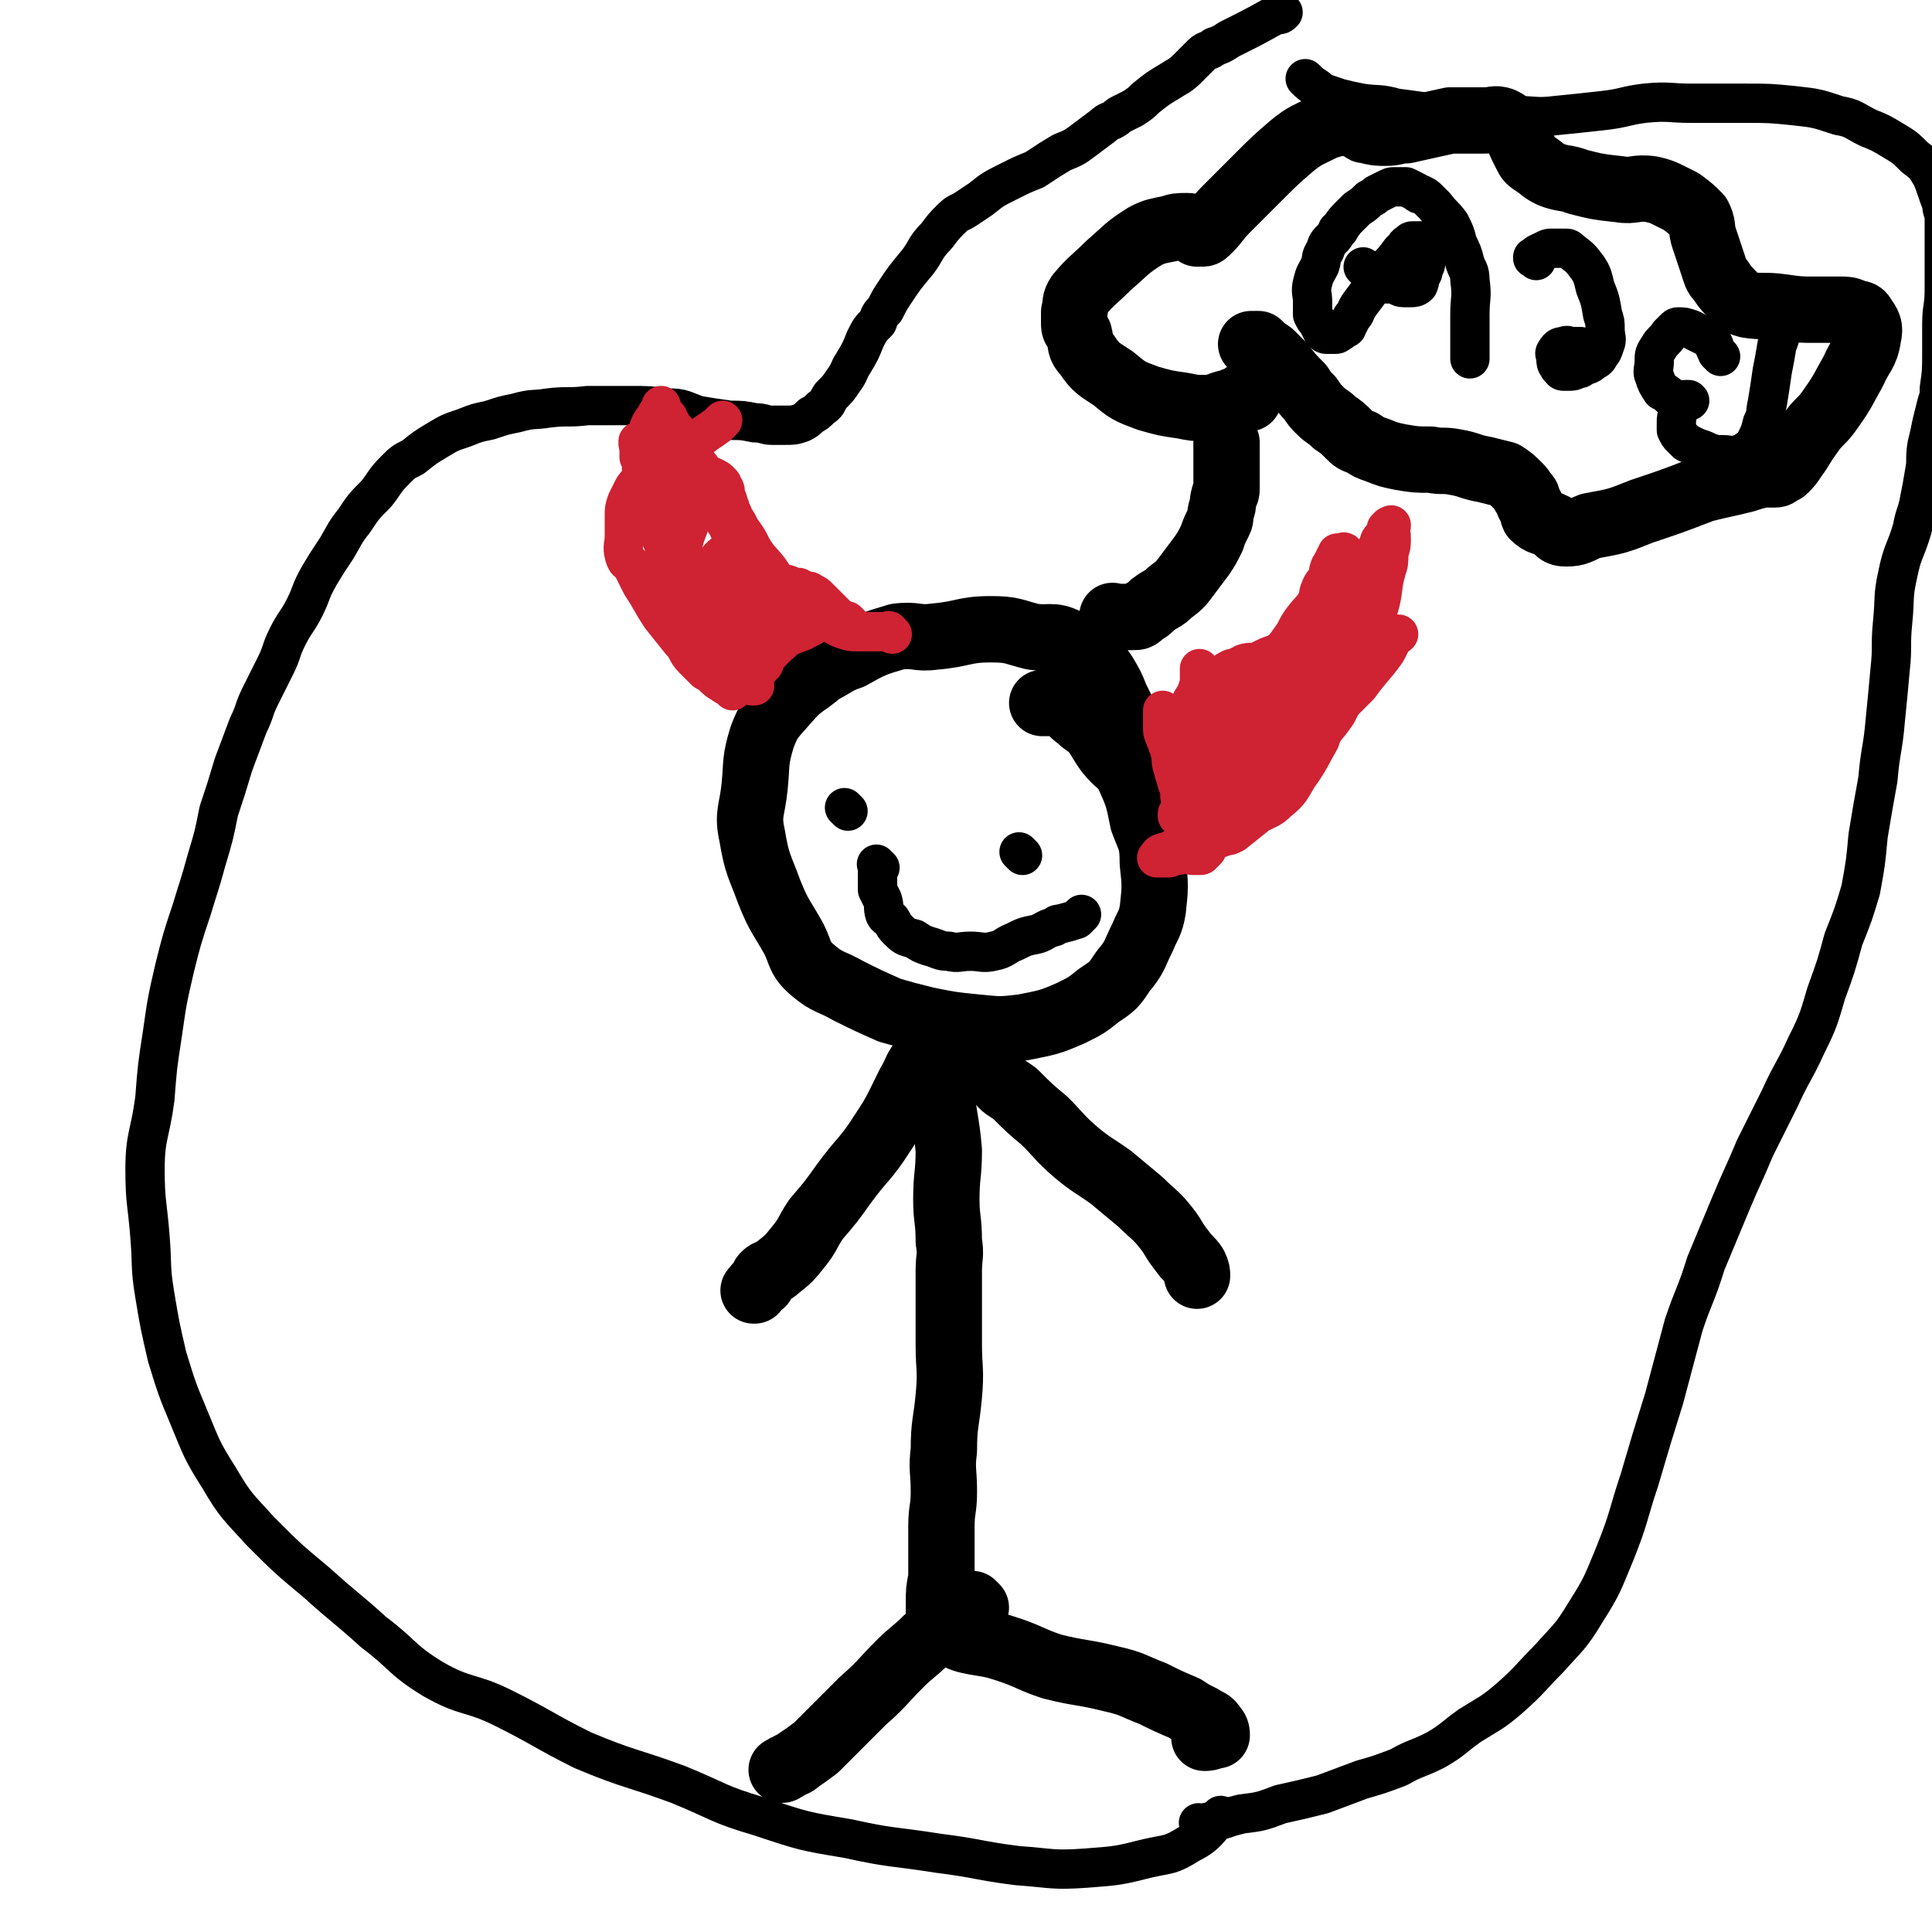
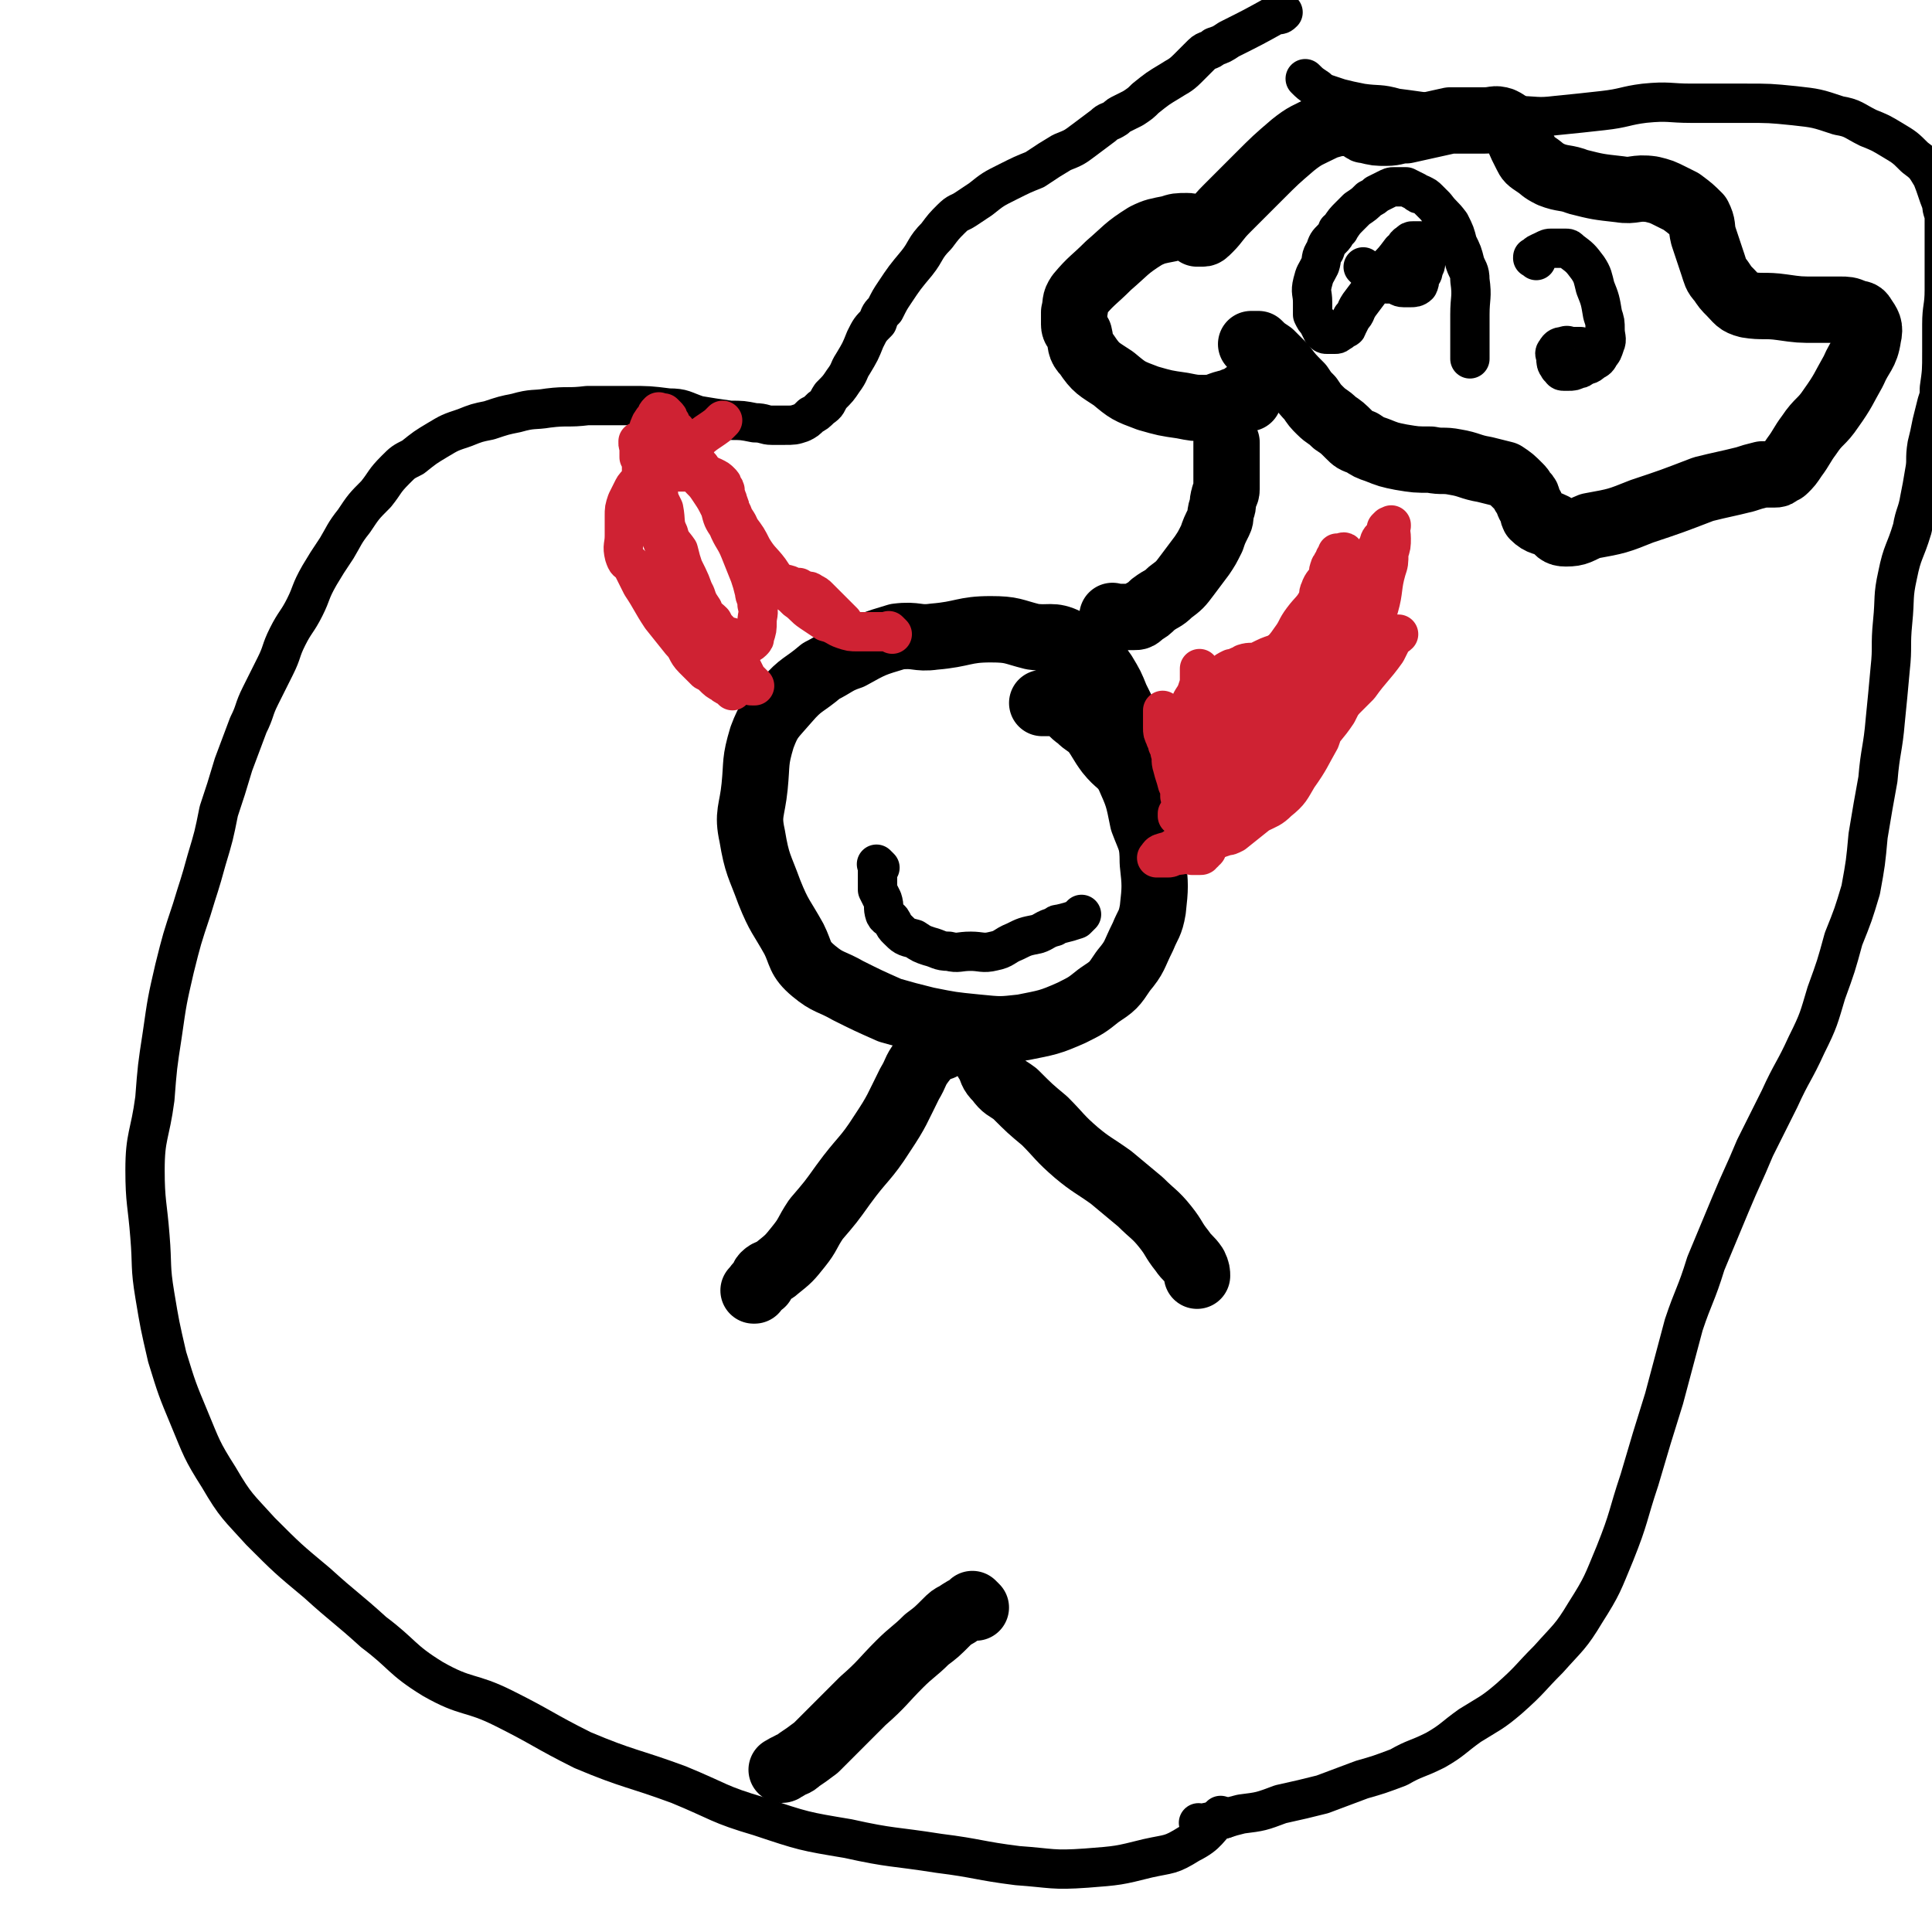
<svg xmlns="http://www.w3.org/2000/svg" viewBox="0 0 786 786" version="1.1">
  <g fill="none" stroke="#000000" stroke-width="27" stroke-linecap="round" stroke-linejoin="round">
    <path d="M461,298c-1,-1 -1,-1 -1,-1 -3,-7 -3,-7 -6,-13 -2,-5 -2,-5 -5,-10 -2,-3 -3,-3 -6,-6 -4,-4 -4,-5 -9,-7 -6,-3 -7,-1 -14,-2 -8,-2 -8,-3 -17,-3 -11,0 -11,2 -23,3 -7,1 -7,-1 -15,0 -10,3 -10,3 -19,8 -6,2 -6,3 -12,6 -7,6 -8,5 -14,12 -6,7 -7,7 -10,15 -3,10 -2,10 -3,20 -1,10 -3,11 -1,20 2,12 3,12 7,23 4,10 5,10 10,19 3,6 2,8 8,13 6,5 7,4 14,8 8,4 8,4 17,8 7,2 7,2 15,4 10,2 10,2 20,3 10,1 10,1 19,0 10,-2 11,-2 20,-6 6,-3 6,-3 11,-7 6,-4 6,-4 10,-10 5,-6 4,-6 8,-14 2,-5 3,-5 4,-11 1,-9 1,-10 0,-19 0,-9 -1,-9 -4,-17 -2,-10 -2,-10 -6,-19 -3,-5 -4,-4 -8,-9 -3,-4 -3,-5 -6,-9 -3,-3 -3,-2 -6,-5 -3,-2 -3,-3 -6,-5 -3,-1 -3,-1 -6,-1 -2,0 -2,0 -3,0 " />
-     <path d="M386,432c-1,-1 -1,-1 -1,-1 -1,-1 0,0 0,0 0,0 0,0 0,0 0,0 0,0 0,0 -1,-1 0,0 0,0 0,0 0,0 0,0 -1,4 -2,4 -2,8 -1,2 0,3 0,5 1,12 2,12 3,24 0,10 -1,10 -1,20 0,8 1,8 1,17 1,6 0,6 0,12 0,7 0,7 0,14 0,8 0,8 0,16 0,10 1,10 0,21 -1,11 -2,11 -2,22 -1,8 0,8 0,17 0,7 -1,7 -1,14 0,5 0,5 0,11 0,5 0,5 0,10 -1,5 -1,5 -1,10 0,3 0,3 0,5 0,1 0,1 0,3 0,1 0,1 0,1 0,1 0,1 0,1 0,1 0,1 0,1 0,0 0,0 0,0 0,1 0,1 0,1 1,1 1,0 2,0 2,0 2,1 4,1 4,2 4,2 9,3 6,1 7,1 13,3 9,3 9,4 18,7 12,3 12,2 24,5 9,2 9,3 17,6 6,3 6,3 13,6 3,2 3,2 7,4 3,2 3,1 5,4 1,1 1,2 1,3 0,0 0,0 -1,0 -2,1 -3,1 -4,1 " />
    <path d="M397,654c-1,-1 -1,-1 -1,-1 -1,-1 0,0 0,0 0,0 0,0 0,0 0,0 0,0 0,0 -1,-1 0,0 0,0 0,0 0,0 0,0 -4,2 -4,2 -7,4 -2,1 -2,1 -4,3 -4,4 -4,4 -8,7 -5,5 -6,5 -11,10 -7,7 -7,8 -15,15 -5,5 -5,5 -10,10 -5,5 -5,5 -9,9 -4,3 -4,3 -7,5 -2,2 -2,1 -5,3 -1,0 -1,1 -2,1 " />
    <path d="M403,433c-1,-1 -1,-1 -1,-1 -1,-1 0,0 0,0 0,0 0,0 0,0 0,0 0,0 0,0 -1,-1 0,0 0,0 0,0 0,0 0,0 2,4 1,4 4,7 3,4 3,3 7,6 6,6 6,6 12,11 6,6 6,7 13,13 6,5 7,5 14,10 6,5 6,5 12,10 5,5 6,5 10,10 4,5 3,5 7,10 2,3 3,3 5,6 1,2 1,3 1,4 " />
    <path d="M383,426c-1,-1 -1,-1 -1,-1 -1,-1 0,0 0,0 0,0 0,0 0,0 0,0 0,0 0,0 -1,-1 0,0 0,0 -3,3 -4,3 -7,7 -3,4 -2,4 -5,9 -5,10 -5,11 -11,20 -7,11 -8,10 -16,21 -5,7 -5,7 -11,14 -4,6 -3,6 -7,11 -4,5 -4,5 -9,9 -2,2 -3,1 -5,3 -1,1 0,1 -1,3 -2,1 -2,1 -3,3 -1,0 0,0 0,0 " />
    <path d="M454,252c-1,-1 -1,-1 -1,-1 -1,-1 0,0 0,0 0,0 0,0 0,0 0,0 0,0 0,0 -1,-1 0,0 0,0 0,0 0,0 0,0 0,0 0,0 0,0 -1,-1 0,0 0,0 4,0 4,0 8,0 2,0 2,0 4,-2 2,-1 2,-1 4,-3 4,-3 4,-2 7,-5 4,-3 4,-3 7,-7 3,-4 3,-4 6,-8 2,-3 2,-3 4,-7 1,-3 1,-3 3,-7 1,-2 0,-2 1,-5 1,-2 0,-2 1,-5 0,-1 1,-1 1,-3 0,-2 0,-2 0,-4 0,-1 0,-1 0,-1 0,-2 0,-2 0,-4 0,-2 0,-2 0,-3 0,-2 0,-2 0,-3 0,-2 0,-2 0,-4 " />
    <path d="M508,162c-1,-1 -1,-1 -1,-1 -1,-1 0,0 0,0 0,0 0,0 0,0 0,0 0,0 0,0 -1,-1 0,0 0,0 -2,1 -2,1 -5,2 -1,1 -1,1 -3,1 -4,1 -4,2 -9,2 -4,0 -4,0 -9,-1 -7,-1 -7,-1 -14,-3 -8,-3 -8,-3 -14,-8 -6,-4 -7,-4 -11,-10 -3,-3 -2,-4 -3,-8 -1,-2 -2,-2 -2,-4 0,-3 0,-3 0,-5 1,-4 0,-4 2,-7 5,-6 6,-6 12,-12 7,-6 7,-7 15,-12 4,-2 5,-2 10,-3 3,-1 3,-1 7,-1 1,0 1,0 3,1 1,0 1,0 1,1 0,0 0,1 0,1 1,0 1,0 2,0 1,0 1,0 3,-2 3,-3 3,-4 7,-8 6,-6 6,-6 13,-13 7,-7 7,-7 14,-13 5,-4 6,-4 12,-7 2,-1 3,-1 6,-2 2,0 2,0 4,0 0,0 0,0 1,0 1,0 1,0 1,0 1,0 1,0 1,0 0,0 0,0 0,0 1,1 1,1 3,2 1,1 1,1 2,1 4,1 4,1 8,1 4,0 4,-1 8,-1 9,-2 9,-2 18,-4 7,0 7,0 14,0 4,0 4,-1 7,0 2,1 2,1 4,3 1,1 1,1 2,2 1,2 1,3 2,5 1,2 1,2 2,4 1,2 1,2 4,4 3,2 2,2 6,4 5,2 6,1 11,3 8,2 8,2 17,3 6,1 6,-1 13,0 4,1 4,1 8,3 2,1 2,1 4,2 4,3 4,3 7,6 2,4 1,4 2,8 2,6 2,6 4,12 1,3 1,4 3,6 2,3 2,3 4,5 3,3 3,4 7,5 6,1 7,0 14,1 7,1 7,1 14,1 5,0 5,0 10,0 2,0 3,0 5,1 2,1 3,0 4,2 2,3 3,4 2,8 -1,7 -3,7 -6,14 -4,7 -4,8 -9,15 -4,6 -5,5 -9,11 -3,4 -3,5 -6,9 -2,3 -2,3 -4,5 -1,1 -1,0 -2,1 -1,1 -1,1 -2,1 -1,0 -1,0 -1,0 -2,0 -3,0 -4,0 -4,1 -4,1 -7,2 -8,2 -9,2 -17,4 -13,5 -13,5 -25,9 -10,4 -10,4 -21,6 -5,2 -5,3 -10,3 -3,0 -3,-1 -5,-3 -4,-2 -5,-1 -8,-4 -1,-2 0,-3 -2,-5 -1,-2 0,-3 -2,-4 -1,-2 -1,-2 -2,-3 -3,-3 -3,-3 -6,-5 -4,-1 -4,-1 -8,-2 -6,-1 -6,-2 -12,-3 -5,-1 -5,0 -10,-1 -6,0 -6,0 -12,-1 -5,-1 -5,-1 -10,-3 -3,-1 -3,-1 -6,-3 -3,-1 -3,-1 -5,-3 -3,-3 -3,-3 -6,-5 -3,-3 -3,-2 -6,-5 -2,-2 -2,-2 -4,-5 -2,-2 -2,-2 -4,-5 -4,-4 -4,-4 -7,-8 -3,-3 -3,-3 -5,-5 -3,-2 -3,-2 -5,-4 -2,0 -2,0 -3,0 " />
  </g>
  <g fill="none" stroke="#000000" stroke-width="16" stroke-linecap="round" stroke-linejoin="round">
    <path d="M556,110c-1,-1 -1,-1 -1,-1 -1,-1 0,0 0,0 0,0 0,0 0,0 0,0 0,0 0,0 -1,-1 0,0 0,0 3,3 3,4 7,6 2,1 3,0 6,1 1,0 1,1 3,1 1,0 1,0 3,0 1,0 2,0 3,-1 1,-2 0,-2 1,-4 1,-1 1,-1 1,-3 1,-1 1,-1 1,-3 0,-2 0,-2 0,-4 0,-1 0,-1 0,-2 0,-1 0,-1 -2,-2 -1,0 -1,0 -3,0 -1,0 -1,0 -2,1 -2,1 -1,2 -3,3 -3,4 -3,4 -6,7 -3,3 -3,4 -5,7 -3,4 -3,4 -6,8 -2,3 -1,3 -3,5 -1,2 -1,2 -2,4 0,1 -1,0 -2,1 0,0 0,1 -1,1 -1,1 -1,1 -2,1 -1,0 -1,0 -3,0 -1,0 -1,0 -2,-1 -1,-2 -1,-2 -2,-4 -1,-1 -1,-1 -2,-3 0,-1 0,-1 0,-2 0,-1 0,-1 0,-3 0,-4 -1,-4 0,-8 1,-4 1,-3 3,-7 1,-3 0,-3 2,-6 1,-3 1,-3 3,-5 1,-1 1,-1 2,-3 0,-1 1,0 1,-1 2,-3 2,-3 4,-5 2,-2 2,-2 3,-3 3,-2 3,-2 5,-4 2,-1 2,-1 3,-2 2,-1 2,-1 4,-2 2,-1 2,-1 3,-1 1,0 1,0 2,0 2,0 2,0 3,0 2,1 2,1 4,2 1,1 1,1 2,1 2,1 2,1 3,2 2,2 2,2 3,3 3,4 3,3 6,7 2,4 2,4 3,8 2,4 2,4 3,8 1,3 2,3 2,7 1,7 0,7 0,14 0,5 0,5 0,11 0,2 0,2 0,3 0,2 0,2 0,4 0,0 0,0 0,0 " />
    <path d="M625,106c-1,-1 -1,-1 -1,-1 -1,-1 0,0 0,0 0,0 0,0 0,0 0,0 -1,0 0,0 1,-2 2,-2 4,-3 2,-1 2,-1 3,-1 2,0 2,0 4,0 1,0 1,0 2,0 1,0 1,0 2,1 4,3 4,3 7,7 2,3 2,4 3,8 2,5 2,5 3,11 1,3 1,3 1,6 0,3 1,4 0,6 -1,3 -1,3 -2,4 -1,2 -1,2 -3,3 -2,2 -2,1 -4,2 -1,1 -1,1 -2,1 -2,1 -2,1 -4,1 -1,0 -1,0 -2,0 -1,0 -1,-1 -1,-1 0,-1 -1,0 -1,-1 -1,-1 -1,-2 -1,-3 0,-2 -1,-2 0,-3 1,-2 2,-2 3,-2 2,-1 2,0 3,0 2,0 3,0 4,0 " />
-     <path d="M700,145c-1,-1 -1,-1 -1,-1 -1,-1 0,0 0,0 0,0 0,0 0,0 0,0 0,0 0,0 -2,-3 -1,-3 -3,-6 -2,-1 -2,-1 -4,-2 -2,-1 -2,-1 -4,-2 -3,-1 -3,-1 -5,-1 -1,0 -1,0 -2,1 -1,1 -1,1 -2,2 -2,3 -3,3 -4,5 -2,3 -2,3 -2,6 0,3 -1,4 0,6 1,3 1,3 3,6 2,1 2,1 3,2 1,1 1,1 2,1 2,1 2,1 3,1 1,0 1,0 1,0 1,0 1,0 2,0 0,0 0,0 0,0 1,0 0,0 0,0 0,-1 0,0 0,0 0,0 -1,-1 -2,0 -1,1 -1,1 -1,2 0,1 -1,1 -1,2 -1,3 -1,3 -1,5 0,2 0,2 0,3 1,2 1,2 2,3 1,1 1,1 2,2 2,1 2,1 4,2 3,1 3,1 5,2 3,1 3,1 6,1 3,0 4,1 6,0 3,-1 3,-1 4,-2 2,-1 2,-1 3,-3 2,-4 2,-4 3,-8 2,-4 1,-4 2,-8 1,-6 1,-6 2,-13 1,-5 1,-5 2,-11 1,-2 1,-2 1,-4 1,-2 1,-2 1,-3 0,0 0,0 0,0 " />
-     <path d="M345,330c-1,-1 -1,-1 -1,-1 -1,-1 0,0 0,0 0,0 0,0 0,0 0,0 0,0 0,0 " />
-     <path d="M416,348c-1,-1 -1,-1 -1,-1 -1,-1 0,0 0,0 0,0 0,0 0,0 0,0 0,0 0,0 " />
    <path d="M358,353c-1,-1 -1,-1 -1,-1 -1,-1 0,0 0,0 0,0 0,0 0,0 0,0 0,0 0,0 -1,-1 0,0 0,0 0,3 0,3 0,7 0,1 0,2 0,3 1,2 1,2 2,4 1,3 0,3 1,6 1,2 2,1 3,3 1,2 1,2 2,3 3,3 3,3 7,4 3,2 3,2 6,3 4,1 4,2 8,2 4,1 4,0 9,0 4,0 5,1 9,0 5,-1 4,-2 9,-4 4,-2 4,-2 9,-3 3,-1 3,-2 7,-3 1,-1 1,-1 2,-1 4,-1 4,-1 7,-2 1,-1 1,-1 2,-2 " />
    <path d="M498,740c-1,-1 -1,-1 -1,-1 -1,-1 0,0 0,0 0,0 0,0 0,0 -6,5 -5,7 -13,11 -8,5 -8,4 -17,6 -12,3 -12,3 -25,4 -14,1 -14,0 -28,-1 -16,-2 -16,-3 -32,-5 -19,-3 -19,-2 -37,-6 -18,-3 -18,-3 -36,-9 -17,-5 -16,-6 -33,-13 -19,-7 -20,-6 -39,-14 -16,-8 -16,-9 -32,-17 -14,-7 -15,-4 -29,-12 -13,-8 -12,-10 -24,-19 -11,-10 -12,-10 -23,-20 -12,-10 -12,-10 -23,-21 -9,-10 -10,-10 -17,-22 -7,-11 -7,-12 -12,-24 -5,-12 -5,-12 -9,-25 -3,-13 -3,-13 -5,-25 -2,-12 -1,-12 -2,-24 -1,-13 -2,-14 -2,-27 0,-14 2,-14 4,-29 1,-13 1,-13 3,-26 2,-14 2,-14 5,-27 3,-12 3,-12 7,-24 3,-10 3,-9 6,-20 3,-10 3,-10 5,-20 3,-9 3,-9 6,-19 3,-8 3,-8 6,-16 3,-6 2,-6 5,-12 3,-6 3,-6 6,-12 3,-6 2,-6 5,-12 3,-6 4,-6 7,-12 3,-6 2,-6 6,-13 3,-5 3,-5 7,-11 3,-5 3,-6 7,-11 4,-6 4,-6 9,-11 4,-5 3,-5 8,-10 3,-3 3,-3 7,-5 5,-4 5,-4 10,-7 5,-3 5,-3 11,-5 5,-2 5,-2 10,-3 6,-2 6,-2 11,-3 7,-2 7,-1 13,-2 8,-1 8,0 16,-1 9,0 9,0 17,0 8,0 8,0 16,1 6,0 6,1 12,3 6,1 6,1 13,2 5,0 5,0 10,1 4,0 4,1 7,1 3,0 3,0 5,0 4,0 4,0 7,-1 2,-1 2,-1 4,-3 2,-1 2,-1 4,-3 3,-2 2,-2 4,-5 3,-3 3,-3 5,-6 3,-4 2,-4 4,-7 3,-5 3,-5 5,-10 2,-4 2,-4 5,-7 1,-3 1,-3 3,-5 2,-4 2,-4 4,-7 4,-6 4,-6 9,-12 4,-5 3,-6 8,-11 3,-4 3,-4 6,-7 3,-3 3,-2 6,-4 3,-2 3,-2 6,-4 5,-4 5,-4 11,-7 6,-3 6,-3 11,-5 6,-4 6,-4 11,-7 5,-2 5,-2 9,-5 4,-3 4,-3 8,-6 2,-2 2,-1 5,-3 1,-1 1,-1 3,-2 2,-1 2,-1 4,-2 3,-2 3,-2 5,-4 5,-4 5,-4 10,-7 3,-2 4,-2 7,-5 3,-3 3,-3 6,-6 2,-2 3,-1 5,-3 3,-1 3,-1 6,-3 10,-5 10,-5 19,-10 2,0 2,0 3,-1 " />
    <path d="M489,743c-1,-1 -1,-1 -1,-1 -1,-1 0,0 0,0 0,0 0,0 0,0 0,0 0,0 0,0 -1,-1 0,0 0,0 5,-1 5,-1 10,-2 3,-1 3,-1 7,-2 8,-1 8,-1 16,-4 9,-2 9,-2 17,-4 8,-3 8,-3 16,-6 7,-2 7,-2 15,-5 7,-4 7,-3 15,-7 7,-4 7,-5 14,-10 8,-5 9,-5 16,-11 9,-8 8,-8 16,-16 8,-9 9,-9 15,-19 7,-11 7,-12 12,-24 6,-15 5,-15 10,-30 5,-17 5,-17 10,-33 4,-15 4,-15 8,-30 4,-12 5,-12 9,-25 5,-12 5,-12 10,-24 5,-12 5,-11 10,-23 5,-10 5,-10 10,-20 5,-11 6,-11 11,-22 5,-10 5,-11 8,-21 4,-11 4,-11 7,-22 4,-10 4,-10 7,-20 2,-11 2,-11 3,-22 2,-12 2,-12 4,-23 1,-12 2,-12 3,-24 1,-10 1,-10 2,-21 1,-9 0,-9 1,-19 1,-10 0,-10 2,-19 2,-10 3,-9 6,-19 1,-6 2,-6 3,-12 1,-5 1,-5 2,-11 1,-5 0,-5 1,-11 1,-4 1,-4 2,-9 1,-4 1,-4 2,-8 1,-3 1,-3 1,-6 1,-7 1,-7 1,-15 0,-6 0,-6 0,-11 0,-7 1,-7 1,-14 0,-6 0,-6 0,-11 0,-4 0,-4 0,-7 0,-3 0,-3 0,-6 0,-3 0,-3 0,-5 0,-3 -1,-3 -1,-6 -2,-5 -2,-6 -4,-11 -3,-5 -3,-5 -7,-8 -4,-4 -4,-4 -9,-7 -5,-3 -5,-3 -10,-5 -6,-3 -6,-4 -12,-5 -9,-3 -9,-3 -18,-4 -10,-1 -10,-1 -20,-1 -11,0 -11,0 -22,0 -9,0 -9,-1 -19,0 -8,1 -8,2 -17,3 -9,1 -9,1 -19,2 -8,1 -8,0 -17,0 -9,0 -9,1 -18,1 -8,0 -8,0 -15,-2 -8,-1 -7,-1 -15,-2 -7,-2 -7,-1 -14,-2 -5,-1 -5,-1 -9,-2 -3,-1 -3,-1 -6,-2 -2,-1 -2,-1 -3,-2 -3,-2 -3,-2 -5,-4 " />
  </g>
  <g fill="none" stroke="#CF2233" stroke-width="16" stroke-linecap="round" stroke-linejoin="round">
    <path d="M343,253c-1,-1 -1,-1 -1,-1 -1,-1 0,0 0,0 0,0 0,0 0,0 0,0 0,0 0,0 -1,-1 0,0 0,0 0,0 0,0 0,0 0,0 0,0 0,0 -1,-1 0,0 0,0 -2,-2 -3,-3 -6,-6 -1,-1 -1,-1 -3,-3 -1,-1 -1,-1 -3,-2 -1,-1 -1,0 -3,-1 -1,0 -1,0 -2,-1 -2,0 -2,0 -4,-1 -3,-1 -3,0 -6,-2 -3,-1 -3,-1 -5,-3 -2,-1 -2,-1 -4,-3 -1,-2 -1,-2 -2,-4 -2,-3 -3,-3 -4,-6 -2,-3 -1,-4 -2,-7 0,-3 0,-3 -1,-5 0,-2 0,-2 -1,-4 0,-1 0,-1 -1,-2 0,-1 0,-1 0,-2 0,-1 0,-1 -1,-2 0,-1 0,-1 -1,-2 -1,-1 -1,-1 -3,-2 -2,-1 -2,0 -4,-1 -3,0 -3,-1 -5,-1 -4,0 -4,0 -8,0 -3,0 -3,-1 -5,0 -3,1 -3,1 -5,3 -2,1 -2,0 -4,2 -1,1 -1,1 -2,3 -1,2 -1,2 -2,4 -1,3 -1,3 -1,6 0,4 0,4 0,8 0,4 -1,4 0,8 1,3 1,2 3,4 2,4 2,4 4,8 4,6 4,7 8,13 4,5 4,5 8,10 3,3 2,4 5,7 1,1 1,1 3,3 1,1 1,1 2,2 2,1 2,1 3,2 2,2 2,2 4,3 1,1 1,1 2,1 1,1 1,1 1,1 1,1 1,1 1,1 0,0 0,0 0,0 0,-1 0,-1 0,-2 0,-2 0,-2 0,-3 " />
-     <path d="M346,254c-1,-1 -1,-1 -1,-1 -1,-1 0,0 0,0 0,0 0,0 0,0 0,0 0,0 0,0 -1,-1 0,0 0,0 -2,0 -3,0 -6,0 -1,0 -1,0 -2,0 -2,0 -2,-1 -4,0 -2,0 -2,1 -3,2 -2,1 -2,1 -4,2 -3,1 -3,1 -5,2 -3,1 -2,2 -4,3 -2,2 -2,2 -3,3 -1,1 -1,1 -2,2 -1,1 -1,1 -1,2 0,1 0,1 -1,2 -1,1 -1,1 -2,2 -1,1 0,2 -1,2 0,0 0,0 -1,0 0,0 -1,0 -1,0 0,-1 0,-2 0,-3 0,-2 0,-2 0,-3 1,-3 1,-3 2,-7 1,-2 1,-2 2,-4 1,-2 1,-2 2,-3 1,-2 0,-2 1,-3 1,-1 1,0 2,-1 1,0 1,-1 1,-1 1,0 1,0 1,0 0,1 0,1 0,2 0,2 1,3 0,4 -1,3 -2,3 -3,4 -1,1 -1,1 -2,2 -1,1 -1,1 -1,1 0,0 -1,0 -1,0 -1,-1 -1,-2 -1,-3 0,-1 0,-1 0,-2 1,-5 1,-4 2,-9 1,-4 1,-4 2,-8 1,-1 1,-1 1,-3 1,-2 2,-2 1,-3 0,-1 -2,-1 -3,-1 -1,0 -1,1 -2,2 -3,3 -3,3 -5,5 -3,4 -3,5 -5,9 -2,2 -2,2 -4,5 -1,1 -1,2 -2,2 0,1 -1,0 -1,0 0,0 0,-1 0,-1 1,-5 1,-5 2,-10 1,-6 1,-6 2,-12 0,-1 1,-1 1,-2 1,-2 1,-2 1,-3 0,-2 1,-3 0,-4 -1,-1 -2,-1 -3,0 -3,2 -2,2 -4,4 -3,3 -3,2 -5,4 -1,1 0,2 -1,2 -1,1 -1,1 -2,1 -1,1 -1,2 -2,1 -2,-1 -3,-2 -3,-4 -1,-6 -1,-7 0,-12 1,-5 2,-5 3,-10 2,-4 2,-4 2,-7 0,-2 0,-2 0,-4 0,-2 1,-3 0,-3 -1,-1 -2,0 -3,0 -1,0 -1,1 -1,1 -1,1 -1,1 -2,2 -1,1 0,1 -1,1 -2,0 -3,1 -5,0 -2,-3 -1,-4 -2,-9 -1,-2 0,-2 0,-4 0,-7 0,-7 0,-13 0,-3 0,-3 0,-5 0,-2 0,-2 0,-3 0,-1 0,-1 0,-2 " />
    <path d="M476,299c-1,-1 -1,-1 -1,-1 -1,-1 0,0 0,0 0,0 0,0 0,0 0,0 -1,0 0,0 1,-1 2,1 4,0 4,-1 4,-2 7,-3 3,-2 3,-1 5,-3 6,-4 6,-4 11,-9 4,-3 4,-2 7,-5 4,-4 3,-4 7,-8 4,-5 5,-4 9,-10 3,-4 2,-4 5,-8 3,-4 4,-4 6,-8 1,-2 0,-2 1,-4 1,-3 2,-3 3,-5 1,-2 0,-2 1,-4 0,-1 1,-1 1,-2 1,-1 1,-1 1,-2 1,-1 1,-1 1,-1 0,0 0,-1 0,-1 0,0 1,0 1,0 1,0 2,-1 2,0 1,1 0,1 0,2 0,2 0,2 0,3 0,2 0,2 0,4 0,4 0,4 0,8 0,4 0,4 0,9 0,5 0,5 0,9 -1,6 -1,6 -2,12 -1,6 -1,6 -2,11 -1,4 -1,4 -2,8 -1,2 -1,2 -2,5 -1,2 -1,2 -2,5 -4,7 -4,8 -9,15 -3,5 -3,6 -8,10 -3,3 -4,3 -8,5 -5,4 -5,4 -10,8 -2,1 -2,1 -3,1 -6,2 -6,2 -11,5 -3,1 -3,1 -5,2 -3,1 -3,1 -5,1 -2,1 -2,1 -3,1 -2,0 -2,0 -3,0 -1,0 -1,0 -1,0 0,0 0,0 0,0 0,0 -1,0 0,0 0,-1 1,-2 2,-2 2,-1 2,0 3,-1 4,-2 3,-3 7,-4 4,-3 4,-2 9,-4 2,-1 2,-1 3,-2 7,-4 7,-5 13,-9 7,-5 7,-4 14,-10 6,-6 6,-6 11,-12 2,-2 1,-2 2,-3 4,-6 5,-6 9,-12 2,-4 2,-4 4,-8 1,-3 1,-3 2,-5 2,-3 1,-4 2,-7 1,-1 1,-1 1,-2 1,-2 1,-2 1,-3 0,-2 0,-2 0,-4 0,-1 0,-1 0,-2 0,-1 1,-2 0,-2 -1,-1 -1,-1 -2,0 -2,1 -1,2 -2,3 -2,3 -2,3 -3,6 -1,2 -1,2 -2,5 -4,6 -4,6 -9,12 -4,6 -4,5 -8,11 -2,5 -1,5 -4,10 -3,4 -3,4 -7,8 -3,3 -3,3 -7,6 -2,2 -3,1 -5,3 -4,3 -4,3 -8,6 -2,1 -2,1 -5,2 -2,1 -2,2 -4,2 -2,1 -3,0 -4,0 -1,0 -1,1 -2,1 -1,0 -1,0 -2,0 -1,0 -1,0 -1,0 0,0 0,0 0,0 0,0 0,-1 0,-1 2,-2 2,-2 4,-4 3,-2 3,-2 6,-4 5,-3 5,-3 10,-6 3,-3 3,-3 7,-6 5,-3 5,-3 10,-7 5,-3 5,-3 10,-7 6,-4 6,-3 11,-8 5,-3 4,-4 9,-8 3,-2 3,-1 6,-3 2,-2 2,-2 4,-5 1,-1 2,-1 2,-2 1,-1 0,-1 0,-2 0,-1 0,-1 0,-1 -1,0 -2,0 -3,0 -5,1 -5,1 -9,3 -2,1 -1,2 -3,3 -8,5 -9,4 -16,9 -7,4 -6,5 -13,10 -7,5 -7,5 -15,10 -1,1 -1,1 -2,1 -6,3 -6,3 -11,6 -2,0 -2,0 -3,0 -2,0 -2,1 -3,0 -1,-1 -1,-2 -1,-3 0,-2 0,-2 0,-3 1,-3 1,-3 2,-5 2,-6 1,-6 3,-12 1,-3 2,-3 3,-6 1,-3 1,-3 1,-5 0,-2 0,-2 0,-3 0,-1 0,-1 0,-1 " />
    <path d="M363,258c-1,-1 -1,-1 -1,-1 -1,-1 0,0 0,0 0,0 0,0 0,0 0,0 0,0 0,0 -1,-1 0,0 0,0 0,0 0,0 0,0 -3,0 -3,0 -5,0 -2,0 -2,0 -4,0 -2,0 -2,0 -4,0 -3,0 -3,0 -6,-1 -3,-1 -3,-2 -7,-3 -3,-2 -3,-2 -6,-4 -3,-2 -3,-3 -6,-5 -2,-2 -2,-2 -5,-4 -1,-1 -1,-1 -2,-2 -2,-3 -2,-3 -4,-6 -3,-4 -4,-4 -7,-9 -2,-4 -2,-4 -5,-8 -1,-3 -2,-3 -3,-6 -2,-2 -2,-2 -3,-5 -2,-2 -1,-2 -3,-4 -1,-2 -1,-2 -3,-4 -2,-3 -2,-3 -4,-6 -2,-2 -1,-2 -3,-4 -1,-2 -1,-2 -2,-4 -1,-2 -1,-2 -3,-4 0,-1 -1,-1 -2,-3 -1,-1 -1,0 -2,-2 0,-1 0,-1 -1,-2 0,-1 0,-1 -1,-2 0,0 0,0 -1,-1 0,0 0,0 -1,0 0,0 0,0 -1,0 0,0 0,0 0,0 0,0 0,0 0,0 0,0 0,-1 0,0 -1,0 -1,1 -1,2 -1,1 -1,0 -2,2 -1,1 0,1 -1,2 0,2 0,2 0,4 0,1 0,1 0,3 0,2 0,2 0,4 0,2 0,2 0,4 1,3 1,2 2,5 1,2 0,2 1,4 1,5 1,5 3,9 1,5 0,6 2,10 1,4 2,4 4,7 1,4 1,4 2,7 3,6 3,6 5,12 2,5 2,5 4,10 2,3 2,3 4,6 1,3 1,3 3,6 0,1 1,1 2,2 1,1 1,1 2,3 1,1 1,1 2,3 1,1 1,1 2,2 0,0 0,0 1,1 1,1 1,1 1,1 1,1 1,1 1,1 1,1 0,1 1,1 0,0 1,0 1,0 0,0 0,0 0,0 0,0 0,0 0,0 -2,-2 -2,-2 -3,-3 -1,-2 -1,-2 -2,-4 -2,-3 -2,-3 -4,-7 -3,-3 -3,-3 -5,-7 -2,-3 -2,-3 -5,-6 -3,-5 -3,-5 -6,-9 -2,-2 -2,-2 -4,-4 -1,-2 -1,-2 -2,-3 -1,-3 -2,-3 -3,-6 -2,-6 -2,-6 -4,-11 -2,-4 -2,-4 -3,-7 -1,-4 -1,-4 -2,-7 0,-4 -1,-4 -2,-7 0,-2 0,-3 -1,-5 0,-2 0,-2 0,-4 0,-2 0,-2 -1,-3 0,-1 0,-1 0,-3 0,0 0,0 0,-1 0,0 0,0 0,-1 0,0 0,0 0,-1 0,0 0,0 0,0 0,0 0,0 0,0 0,0 0,0 0,0 -1,-1 0,0 0,0 0,0 0,0 0,0 0,0 0,-1 0,0 -1,0 0,1 0,3 0,1 0,1 0,1 0,2 0,2 1,3 0,1 0,1 1,2 1,1 1,1 2,3 0,2 0,2 1,4 0,1 0,1 1,2 0,1 1,1 1,2 1,1 1,1 1,3 0,1 0,1 0,3 0,1 0,1 1,3 0,2 0,2 1,4 0,1 1,1 1,2 0,2 0,2 0,4 0,2 1,1 2,3 1,2 1,2 2,4 0,2 0,2 1,4 1,2 1,2 2,4 3,4 3,4 5,8 1,3 1,3 3,6 1,3 2,3 4,5 1,2 1,2 3,4 1,1 1,1 3,2 1,0 1,0 3,1 1,0 1,1 2,1 1,1 1,1 2,1 1,0 2,0 3,-1 1,-1 1,-1 1,-2 1,-3 1,-3 1,-6 0,-3 1,-3 0,-7 0,-3 -1,-3 -1,-5 -1,-4 -1,-4 -2,-7 -2,-5 -2,-5 -4,-10 -2,-5 -3,-5 -5,-10 -2,-3 -2,-3 -3,-7 -2,-4 -2,-4 -4,-7 -2,-3 -2,-3 -4,-5 -1,-2 -1,-2 -1,-4 -1,-3 -2,-3 -2,-5 0,-3 0,-3 1,-6 4,-4 5,-4 9,-7 1,-1 1,-1 2,-2 " />
    <path d="M487,329c-1,-1 -1,-1 -1,-1 -1,-1 0,0 0,0 0,0 0,0 0,0 0,0 0,0 0,0 -1,-1 0,0 0,0 0,0 0,0 0,0 0,0 0,0 0,0 -1,-4 0,-4 0,-8 0,-2 0,-2 0,-4 0,-2 0,-2 0,-4 0,-2 0,-2 0,-3 0,-2 0,-2 0,-4 0,-1 0,-1 0,-2 0,-2 0,-2 0,-4 0,-2 0,-2 0,-5 0,-3 0,-3 0,-5 0,-2 0,-3 1,-4 1,-3 1,-3 3,-4 1,-2 1,-1 3,-3 1,-1 0,-1 2,-1 1,-2 1,-2 3,-3 1,-1 1,-1 3,-2 1,0 1,0 3,-1 1,0 1,0 2,-1 3,-1 3,0 6,-1 4,-2 4,-2 7,-3 4,-2 4,-2 7,-4 3,-3 3,-3 6,-5 4,-3 4,-3 7,-6 3,-3 3,-3 5,-6 3,-3 3,-3 5,-6 2,-3 3,-3 4,-5 2,-3 2,-3 4,-5 1,-2 1,-2 2,-4 1,-2 1,-2 2,-3 0,-1 0,-2 1,-3 1,-1 1,0 2,-1 0,-1 0,-2 0,-3 0,0 0,0 1,-1 0,0 1,0 1,0 0,0 0,0 0,0 0,0 0,-1 0,0 -1,1 0,2 0,5 0,3 0,3 -1,6 0,4 0,4 -1,7 -2,7 -1,8 -3,15 -2,6 -2,6 -4,12 -2,7 -2,7 -5,13 -2,5 -2,5 -5,10 -3,4 -3,4 -5,8 -3,5 -3,5 -6,9 -3,3 -3,3 -5,6 -5,5 -5,5 -10,11 -4,4 -4,4 -9,8 -4,3 -4,2 -7,5 -3,2 -3,2 -6,5 -1,1 -1,1 -2,2 -2,1 -2,1 -3,2 -2,1 -2,1 -4,2 -1,0 -1,0 -3,1 -1,1 -1,0 -2,1 -1,0 -1,0 -2,1 0,0 0,1 -1,1 0,0 0,0 0,0 0,0 0,1 0,1 0,0 0,0 0,0 0,0 0,0 0,0 -1,-1 0,0 0,0 0,-1 0,-2 1,-3 1,-2 2,-2 3,-4 3,-4 3,-4 6,-8 4,-6 4,-6 7,-12 3,-5 2,-5 5,-10 3,-6 4,-6 7,-11 3,-6 3,-6 6,-12 2,-4 2,-4 5,-8 3,-3 3,-3 6,-7 1,-2 1,-2 3,-4 2,-3 2,-2 4,-5 2,-4 2,-4 4,-8 1,-2 1,-2 3,-4 1,-1 1,-1 2,-3 0,-1 1,-1 1,-1 1,-1 1,-1 1,-1 0,0 0,0 0,0 1,0 0,-1 0,0 -2,2 -1,3 -2,6 -2,5 -2,5 -4,9 -4,6 -4,5 -8,11 -3,6 -3,6 -6,12 -3,4 -3,5 -5,9 -2,2 -2,2 -4,4 -2,2 -2,2 -3,3 -1,1 -1,1 -2,2 -1,1 -1,1 -1,1 0,0 0,0 0,0 1,0 1,0 2,-1 6,-4 6,-4 11,-8 8,-6 8,-7 16,-13 6,-5 6,-5 12,-10 5,-3 5,-2 10,-5 2,-2 2,-2 4,-4 1,-1 1,-2 2,-2 1,0 1,0 1,0 -1,1 -2,1 -3,3 -1,2 -1,2 -2,4 -5,7 -6,7 -11,14 -4,4 -4,4 -9,9 -4,4 -4,4 -9,9 -1,1 0,1 -1,2 -2,2 -2,2 -3,4 -1,2 -1,2 -2,3 -2,3 -2,2 -4,4 -1,1 -1,1 -2,2 -2,2 -2,2 -3,3 -1,1 -1,1 -2,2 -1,1 -1,1 -2,2 -1,1 -1,1 -2,2 -1,1 -1,1 -2,2 -1,1 -1,1 -2,2 -1,1 -1,1 -2,2 -1,1 -2,0 -3,1 -1,1 -1,1 -2,2 -1,1 -1,1 -2,1 -2,1 -2,0 -3,1 -1,0 0,1 -1,1 -1,1 -1,0 -2,1 -1,1 0,1 -1,2 0,1 -1,1 -1,1 -1,1 -1,1 -1,2 0,1 0,1 0,2 0,1 0,1 0,1 0,1 0,1 0,1 0,1 0,1 -1,2 0,1 0,1 -1,1 0,1 0,1 -1,1 0,0 0,0 0,0 0,1 0,1 -1,1 -1,0 -1,0 -2,0 0,0 0,0 0,0 0,0 -1,0 -1,0 0,-1 1,0 1,0 0,0 -1,0 -1,0 0,-1 0,-1 0,-2 0,-1 0,-1 -1,-2 0,-1 -1,-1 -1,-2 -1,-2 -1,-2 -1,-4 0,-1 0,-1 0,-2 0,-3 0,-3 -1,-7 0,-3 0,-3 -1,-5 0,-3 0,-3 -1,-5 -1,-4 -1,-3 -2,-7 -1,-3 0,-3 -1,-6 0,-1 0,-1 -1,-3 0,-2 -1,-2 -1,-3 -1,-2 -1,-2 -1,-4 0,-1 0,-1 0,-2 0,-2 0,-2 0,-3 0,-1 0,-1 0,-1 0,0 0,0 0,-1 0,0 0,0 0,0 " />
  </g>
</svg>